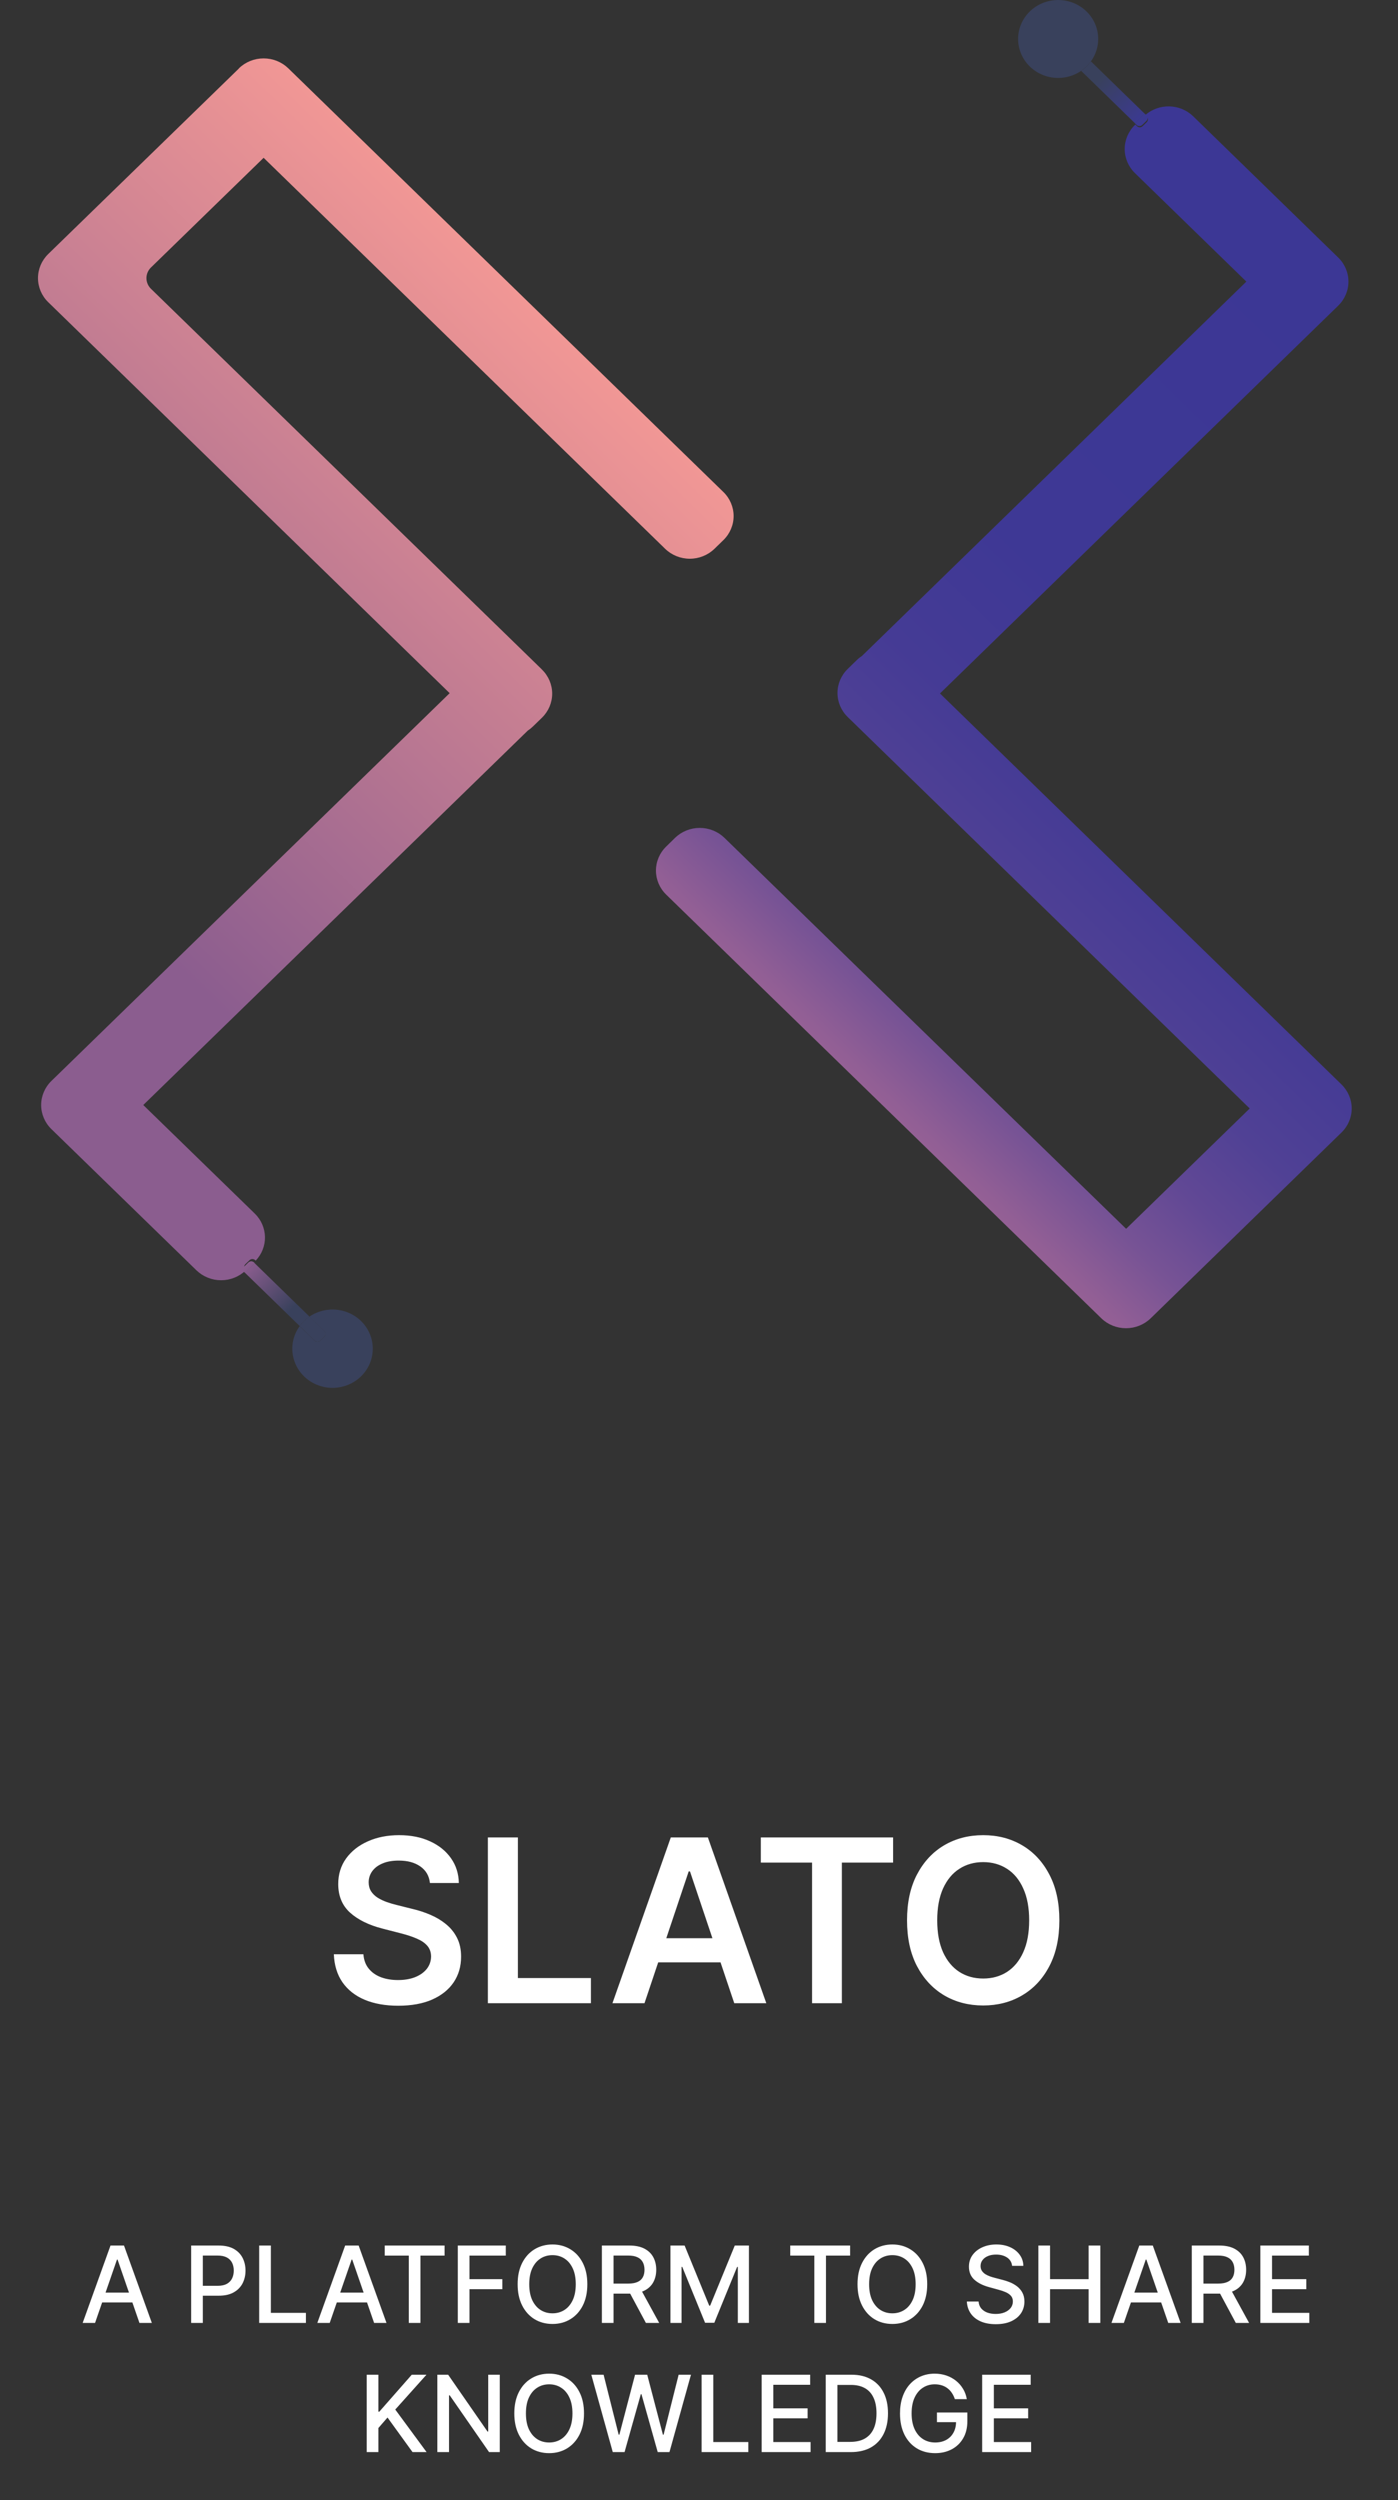
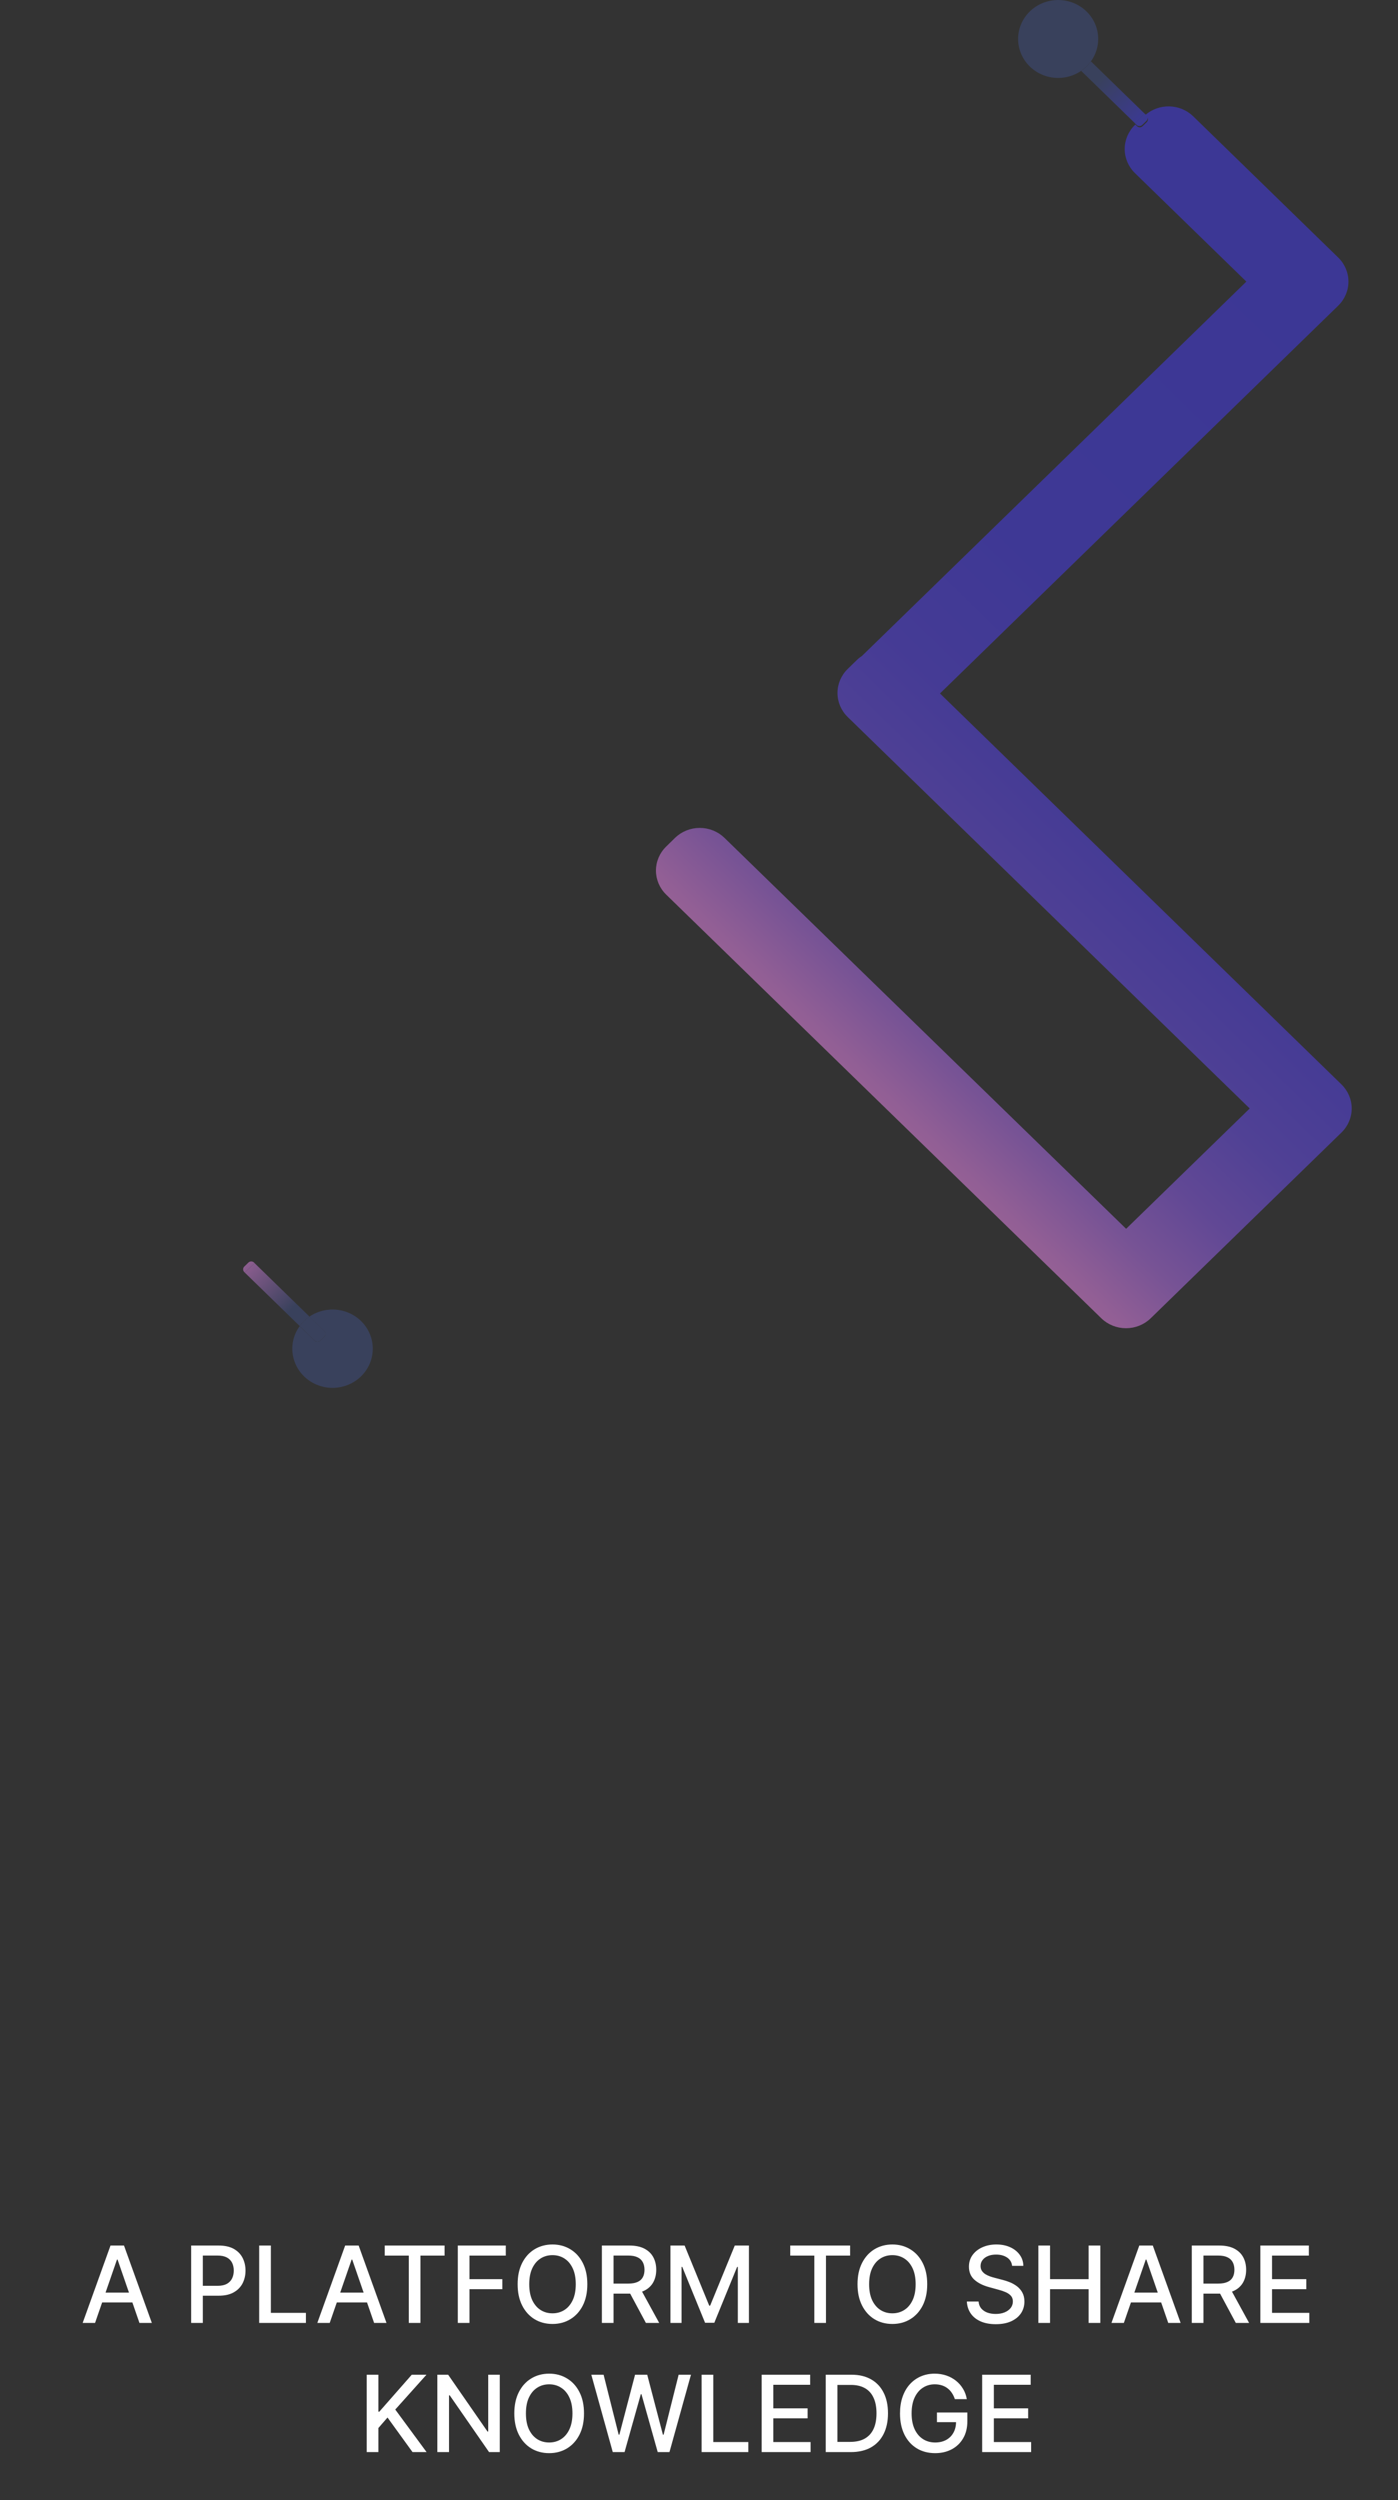
<svg xmlns="http://www.w3.org/2000/svg" width="184" height="329" viewBox="0 0 184 329" fill="none">
  <rect x="0" y="0" width="184" height="329" fill="#333333" stroke="none" />
  <path d="M176.567 142.714L123.718 91.258L174.955 41.369L176.041 40.315L176.142 40.213C176.998 39.374 177.478 38.24 177.478 37.057C177.478 35.875 176.998 34.74 176.142 33.901L157.039 15.299C156.205 14.493 155.086 14.029 153.912 14.001C152.737 13.974 151.597 14.384 150.724 15.149L150.932 15.353C151.03 15.449 151.084 15.579 151.084 15.714C151.084 15.849 151.03 15.979 150.932 16.075L150.389 16.604C150.341 16.651 150.283 16.689 150.219 16.715C150.156 16.741 150.088 16.754 150.019 16.754C149.95 16.754 149.881 16.741 149.818 16.715C149.754 16.689 149.696 16.651 149.648 16.604L149.432 16.393L149.366 16.455C148.51 17.294 148.029 18.429 148.029 19.612C148.029 20.795 148.51 21.93 149.366 22.77L164.04 37.057L113.447 86.323C113.196 86.486 112.963 86.673 112.751 86.882L111.564 88.038C110.708 88.877 110.227 90.012 110.227 91.194C110.227 92.376 110.708 93.511 111.564 94.35L111.63 94.414L112.817 95.57L164.483 145.873L148.217 161.707L95.343 110.251C94.481 109.417 93.315 108.95 92.1 108.95C90.885 108.95 89.719 109.417 88.857 110.251L87.674 111.407C86.816 112.245 86.334 113.381 86.334 114.564C86.334 115.748 86.816 116.883 87.674 117.722L144.958 173.489C145.82 174.323 146.986 174.79 148.201 174.79C149.416 174.79 150.582 174.323 151.444 173.489L151.465 173.469L152.631 172.333L175.38 150.185L176.56 149.036C177.421 148.198 177.905 147.062 177.906 145.876C177.908 144.691 177.426 143.554 176.567 142.714Z" fill="url(#paint0_linear_4756_808)" />
-   <path d="M71.281 88.06L70.097 86.904L19.869 38.004C19.488 37.632 19.273 37.128 19.273 36.602C19.273 36.077 19.488 35.573 19.869 35.201L34.697 20.767L87.546 72.223C88.408 73.058 89.574 73.527 90.789 73.527C92.005 73.527 93.171 73.058 94.032 72.223L95.22 71.067C96.076 70.228 96.556 69.094 96.556 67.911C96.556 66.729 96.076 65.594 95.22 64.756L37.938 8.985C37.076 8.151 35.91 7.684 34.695 7.684C33.48 7.684 32.314 8.151 31.452 8.985V9.005L30.286 10.141L7.517 32.292L6.337 33.442C5.48 34.281 5 35.416 5 36.599C5 37.782 5.48 38.917 6.337 39.757L59.182 91.219L7.942 141.105L6.855 142.163L6.754 142.261C5.898 143.1 5.418 144.236 5.418 145.419C5.418 146.602 5.898 147.737 6.754 148.576L25.861 167.175C26.723 168.009 27.888 168.476 29.102 168.476C30.317 168.476 31.482 168.009 32.343 167.175L32.368 167.155L32.295 167.084C32.198 166.987 32.143 166.858 32.143 166.723C32.143 166.588 32.198 166.458 32.295 166.362L32.845 165.833C32.944 165.738 33.077 165.685 33.216 165.685C33.354 165.685 33.487 165.738 33.586 165.833L33.653 165.897C34.458 165.051 34.896 163.934 34.875 162.781C34.854 161.627 34.376 160.526 33.541 159.708L18.856 145.417L69.456 96.154C69.706 95.989 69.939 95.8 70.153 95.592L71.34 94.439C72.196 93.6 72.677 92.465 72.677 91.282C72.677 90.099 72.196 88.964 71.34 88.124L71.281 88.06Z" fill="url(#paint1_linear_4756_808)" />
  <path d="M32.22 167.472L39.444 174.503C39.793 174.016 40.228 173.594 40.728 173.255L33.497 166.215C33.459 166.256 33.424 166.3 33.383 166.337L32.22 167.472Z" fill="url(#paint2_linear_4756_808)" />
-   <path d="M32.695 166.149L32.152 166.678C32.054 166.774 32 166.904 32 167.039C32 167.174 32.054 167.304 32.152 167.4L32.225 167.471L33.391 166.336C33.433 166.298 33.468 166.254 33.506 166.214L33.44 166.149C33.341 166.054 33.207 166 33.067 166C32.928 166 32.794 166.054 32.695 166.149Z" fill="url(#paint3_linear_4756_808)" />
  <path d="M32.695 166.149L32.152 166.678C32.054 166.774 32 166.904 32 167.039C32 167.174 32.054 167.304 32.152 167.4L32.225 167.471L33.391 166.336C33.433 166.298 33.468 166.254 33.506 166.214L33.44 166.149C33.341 166.054 33.207 166 33.067 166C32.928 166 32.794 166.054 32.695 166.149Z" fill="url(#paint4_linear_4756_808)" />
  <path d="M42.694 175.901L42.151 176.43C42.052 176.524 41.919 176.577 41.78 176.577C41.641 176.577 41.508 176.524 41.409 176.43L39.442 174.511C38.678 175.565 38.347 176.861 38.516 178.141C38.685 179.421 39.341 180.593 40.354 181.425C41.368 182.257 42.665 182.689 43.989 182.635C45.314 182.581 46.569 182.046 47.508 181.134C48.447 180.223 49 179.002 49.059 177.713C49.117 176.423 48.678 175.159 47.826 174.171C46.974 173.182 45.772 172.54 44.458 172.372C43.143 172.204 41.812 172.522 40.727 173.264L42.694 175.179C42.791 175.275 42.846 175.405 42.846 175.54C42.846 175.675 42.791 175.804 42.694 175.901Z" fill="#39415C" />
  <path d="M39.444 174.501L41.411 176.42C41.51 176.514 41.643 176.567 41.782 176.567C41.92 176.567 42.053 176.514 42.153 176.42L42.696 175.891C42.793 175.795 42.847 175.665 42.847 175.53C42.847 175.395 42.793 175.265 42.696 175.169L40.728 173.254C40.228 173.593 39.793 174.015 39.444 174.501Z" fill="#39415C" />
  <path d="M150.672 14.976L143.587 8.078C143.235 8.563 142.8 8.986 142.302 9.329L149.38 16.22L150.501 15.125L150.672 14.976Z" fill="url(#paint5_linear_4756_808)" />
  <path d="M150.337 16.427L150.88 15.898C150.977 15.802 151.032 15.672 151.032 15.537C151.032 15.402 150.977 15.272 150.88 15.176L150.671 14.973L150.5 15.122L149.379 16.217L149.595 16.427C149.644 16.474 149.702 16.512 149.765 16.538C149.829 16.564 149.897 16.577 149.966 16.577C150.035 16.577 150.103 16.564 150.167 16.538C150.231 16.512 150.288 16.474 150.337 16.427Z" fill="url(#paint6_linear_4756_808)" />
  <path d="M150.337 16.427L150.88 15.898C150.977 15.802 151.032 15.672 151.032 15.537C151.032 15.402 150.977 15.272 150.88 15.176L150.671 14.973L150.5 15.122L149.379 16.217L149.595 16.427C149.644 16.474 149.702 16.512 149.765 16.538C149.829 16.564 149.897 16.577 149.966 16.577C150.035 16.577 150.103 16.564 150.167 16.538C150.231 16.512 150.288 16.474 150.337 16.427Z" fill="url(#paint7_linear_4756_808)" />
  <path d="M139.275 5.44134e-06C138.447 -0.001 137.63 0.188 136.891 0.552C136.152 0.916 135.511 1.444 135.021 2.094C134.531 2.744 134.205 3.498 134.07 4.294C133.935 5.089 133.995 5.905 134.245 6.674C134.494 7.443 134.927 8.144 135.507 8.72C136.087 9.295 136.798 9.73 137.583 9.988C138.368 10.246 139.204 10.32 140.024 10.204C140.843 10.088 141.623 9.786 142.301 9.322C142.799 8.979 143.233 8.556 143.585 8.071C144.139 7.303 144.466 6.402 144.53 5.465C144.594 4.529 144.393 3.593 143.948 2.761C143.503 1.928 142.832 1.231 142.008 0.744C141.184 0.257 140.239 -0 139.275 5.44134e-06Z" fill="#39415C" />
-   <path d="M56.587 247.797C56.487 246.866 56.068 246.142 55.33 245.624C54.598 245.105 53.647 244.846 52.475 244.846C51.651 244.846 50.944 244.97 50.355 245.219C49.765 245.467 49.314 245.805 49.002 246.231C48.689 246.657 48.529 247.143 48.522 247.69C48.522 248.145 48.625 248.539 48.831 248.873C49.044 249.207 49.332 249.491 49.694 249.725C50.056 249.952 50.458 250.144 50.898 250.3C51.338 250.457 51.782 250.588 52.23 250.695L54.275 251.206C55.099 251.398 55.891 251.657 56.651 251.984C57.418 252.31 58.103 252.722 58.707 253.219C59.318 253.717 59.801 254.317 60.156 255.02C60.511 255.723 60.688 256.547 60.688 257.491C60.688 258.77 60.362 259.896 59.708 260.869C59.055 261.835 58.11 262.591 56.874 263.138C55.646 263.678 54.158 263.947 52.411 263.947C50.713 263.947 49.239 263.685 47.989 263.159C46.747 262.634 45.774 261.866 45.071 260.858C44.374 259.849 43.998 258.621 43.941 257.172H47.83C47.886 257.932 48.121 258.564 48.533 259.068C48.945 259.572 49.481 259.949 50.142 260.197C50.809 260.446 51.555 260.57 52.379 260.57C53.238 260.57 53.991 260.442 54.637 260.187C55.291 259.924 55.802 259.562 56.171 259.1C56.541 258.631 56.729 258.085 56.736 257.46C56.729 256.891 56.562 256.423 56.235 256.053C55.909 255.677 55.45 255.364 54.861 255.116C54.279 254.86 53.597 254.633 52.816 254.434L50.333 253.795C48.536 253.333 47.116 252.634 46.072 251.696C45.035 250.751 44.517 249.498 44.517 247.935C44.517 246.65 44.864 245.524 45.56 244.558C46.264 243.592 47.219 242.843 48.426 242.31C49.634 241.771 51.001 241.501 52.528 241.501C54.076 241.501 55.433 241.771 56.597 242.31C57.769 242.843 58.689 243.585 59.357 244.537C60.024 245.482 60.369 246.568 60.39 247.797H56.587ZM64.212 263.617V241.799H68.164V260.304H77.774V263.617H64.212ZM84.826 263.617H80.608L88.289 241.799H93.168L100.86 263.617H96.641L90.814 246.273H90.643L84.826 263.617ZM84.965 255.062H96.471V258.237H84.965V255.062ZM100.138 245.112V241.799H117.546V245.112H110.802V263.617H106.882V245.112H100.138ZM139.43 252.708C139.43 255.059 138.99 257.072 138.109 258.749C137.236 260.418 136.043 261.696 134.53 262.584C133.024 263.472 131.316 263.915 129.406 263.915C127.495 263.915 125.783 263.472 124.271 262.584C122.765 261.689 121.572 260.407 120.691 258.738C119.817 257.062 119.381 255.052 119.381 252.708C119.381 250.357 119.817 248.347 120.691 246.678C121.572 245.002 122.765 243.72 124.271 242.832C125.783 241.945 127.495 241.501 129.406 241.501C131.316 241.501 133.024 241.945 134.53 242.832C136.043 243.72 137.236 245.002 138.109 246.678C138.99 248.347 139.43 250.357 139.43 252.708ZM135.457 252.708C135.457 251.053 135.197 249.658 134.679 248.521C134.168 247.378 133.457 246.515 132.548 245.933C131.639 245.343 130.592 245.048 129.406 245.048C128.219 245.048 127.172 245.343 126.263 245.933C125.354 246.515 124.64 247.378 124.121 248.521C123.61 249.658 123.354 251.053 123.354 252.708C123.354 254.363 123.61 255.762 124.121 256.906C124.64 258.042 125.354 258.905 126.263 259.494C127.172 260.077 128.219 260.368 129.406 260.368C130.592 260.368 131.639 260.077 132.548 259.494C133.457 258.905 134.168 258.042 134.679 256.906C135.197 255.762 135.457 254.363 135.457 252.708Z" fill="white" />
  <path d="M12.511 305.688H10.881L14.545 295.506H16.32L19.984 305.688H18.353L15.475 297.355H15.395L12.511 305.688ZM12.785 301.7H18.075V302.993H12.785V301.7ZM25.159 305.688V295.506H28.788C29.581 295.506 30.237 295.65 30.757 295.938C31.277 296.227 31.667 296.621 31.925 297.121C32.184 297.619 32.313 298.179 32.313 298.802C32.313 299.428 32.182 299.992 31.921 300.492C31.662 300.989 31.271 301.384 30.747 301.675C30.227 301.964 29.572 302.108 28.783 302.108H26.288V300.805H28.644C29.145 300.805 29.551 300.719 29.862 300.547C30.174 300.371 30.402 300.133 30.548 299.831C30.694 299.529 30.767 299.186 30.767 298.802C30.767 298.417 30.694 298.076 30.548 297.778C30.402 297.479 30.172 297.246 29.857 297.077C29.546 296.908 29.135 296.823 28.624 296.823H26.695V305.688H25.159ZM34.114 305.688V295.506H35.65V304.365H40.264V305.688H34.114ZM43.396 305.688H41.766L45.43 295.506H47.204L50.868 305.688H49.238L46.359 297.355H46.28L43.396 305.688ZM43.67 301.7H48.959V302.993H43.67V301.7ZM50.634 296.828V295.506H58.514V296.828H55.337V305.688H53.805V296.828H50.634ZM60.255 305.688V295.506H66.569V296.828H61.791V299.93H66.116V301.248H61.791V305.688H60.255ZM77.302 300.597C77.302 301.684 77.104 302.618 76.706 303.401C76.308 304.179 75.763 304.779 75.07 305.2C74.381 305.618 73.597 305.827 72.719 305.827C71.837 305.827 71.05 305.618 70.357 305.2C69.668 304.779 69.124 304.178 68.726 303.396C68.329 302.613 68.13 301.68 68.13 300.597C68.13 299.509 68.329 298.576 68.726 297.798C69.124 297.015 69.668 296.415 70.357 295.998C71.05 295.577 71.837 295.366 72.719 295.366C73.597 295.366 74.381 295.577 75.07 295.998C75.763 296.415 76.308 297.015 76.706 297.798C77.104 298.576 77.302 299.509 77.302 300.597ZM75.781 300.597C75.781 299.768 75.647 299.07 75.378 298.504C75.113 297.933 74.749 297.503 74.285 297.211C73.824 296.916 73.302 296.768 72.719 296.768C72.132 296.768 71.608 296.916 71.148 297.211C70.687 297.503 70.322 297.933 70.054 298.504C69.789 299.07 69.656 299.768 69.656 300.597C69.656 301.425 69.789 302.125 70.054 302.695C70.322 303.261 70.687 303.692 71.148 303.987C71.608 304.279 72.132 304.425 72.719 304.425C73.302 304.425 73.824 304.279 74.285 303.987C74.749 303.692 75.113 303.261 75.378 302.695C75.647 302.125 75.781 301.425 75.781 300.597ZM79.218 305.688V295.506H82.847C83.636 295.506 84.29 295.642 84.811 295.913C85.334 296.185 85.725 296.561 85.984 297.042C86.243 297.519 86.372 298.071 86.372 298.697C86.372 299.321 86.241 299.869 85.979 300.343C85.721 300.814 85.329 301.18 84.806 301.442C84.285 301.704 83.631 301.835 82.842 301.835H80.093V300.512H82.703C83.2 300.512 83.604 300.441 83.916 300.298C84.231 300.156 84.461 299.949 84.607 299.677C84.753 299.405 84.826 299.079 84.826 298.697C84.826 298.313 84.751 297.98 84.602 297.698C84.456 297.416 84.226 297.201 83.911 297.052C83.599 296.899 83.19 296.823 82.683 296.823H80.754V305.688H79.218ZM84.244 301.094L86.76 305.688H85.01L82.544 301.094H84.244ZM88.241 295.506H90.106L93.347 303.42H93.466L96.708 295.506H98.572V305.688H97.111V298.32H97.016L94.013 305.673H92.8L89.797 298.315H89.703V305.688H88.241V295.506ZM104.009 296.828V295.506H111.889V296.828H108.712V305.688H107.18V296.828H104.009ZM122.037 300.597C122.037 301.684 121.838 302.618 121.44 303.401C121.042 304.179 120.497 304.779 119.805 305.2C119.115 305.618 118.331 305.827 117.453 305.827C116.571 305.827 115.784 305.618 115.091 305.2C114.402 304.779 113.859 304.178 113.461 303.396C113.063 302.613 112.864 301.68 112.864 300.597C112.864 299.509 113.063 298.576 113.461 297.798C113.859 297.015 114.402 296.415 115.091 295.998C115.784 295.577 116.571 295.366 117.453 295.366C118.331 295.366 119.115 295.577 119.805 295.998C120.497 296.415 121.042 297.015 121.44 297.798C121.838 298.576 122.037 299.509 122.037 300.597ZM120.515 300.597C120.515 299.768 120.381 299.07 120.113 298.504C119.848 297.933 119.483 297.503 119.019 297.211C118.558 296.916 118.036 296.768 117.453 296.768C116.866 296.768 116.343 296.916 115.882 297.211C115.421 297.503 115.057 297.933 114.788 298.504C114.523 299.07 114.39 299.768 114.39 300.597C114.39 301.425 114.523 302.125 114.788 302.695C115.057 303.261 115.421 303.692 115.882 303.987C116.343 304.279 116.866 304.425 117.453 304.425C118.036 304.425 118.558 304.279 119.019 303.987C119.483 303.692 119.848 303.261 120.113 302.695C120.381 302.125 120.515 301.425 120.515 300.597ZM133.21 298.18C133.157 297.71 132.939 297.345 132.554 297.087C132.17 296.825 131.686 296.694 131.102 296.694C130.685 296.694 130.324 296.76 130.019 296.893C129.714 297.022 129.477 297.201 129.308 297.43C129.142 297.655 129.059 297.912 129.059 298.2C129.059 298.442 129.116 298.651 129.228 298.827C129.344 299.002 129.495 299.15 129.681 299.269C129.87 299.385 130.072 299.483 130.287 299.562C130.503 299.639 130.71 299.702 130.909 299.751L131.903 300.01C132.228 300.089 132.561 300.197 132.902 300.333C133.244 300.469 133.56 300.648 133.852 300.87C134.143 301.092 134.379 301.367 134.558 301.695C134.74 302.023 134.831 302.416 134.831 302.874C134.831 303.45 134.682 303.962 134.384 304.41C134.089 304.857 133.66 305.21 133.096 305.469C132.536 305.727 131.858 305.857 131.063 305.857C130.3 305.857 129.641 305.736 129.084 305.494C128.527 305.252 128.091 304.909 127.777 304.464C127.462 304.017 127.288 303.487 127.254 302.874H128.796C128.826 303.241 128.945 303.548 129.154 303.793C129.366 304.035 129.636 304.216 129.964 304.335C130.295 304.451 130.658 304.509 131.053 304.509C131.487 304.509 131.873 304.441 132.211 304.305C132.553 304.166 132.821 303.974 133.017 303.729C133.212 303.48 133.31 303.19 133.31 302.859C133.31 302.557 133.224 302.31 133.051 302.118C132.882 301.926 132.652 301.767 132.36 301.641C132.072 301.515 131.745 301.404 131.381 301.308L130.178 300.979C129.362 300.757 128.716 300.431 128.239 300C127.765 299.569 127.528 298.999 127.528 298.29C127.528 297.703 127.687 297.191 128.005 296.754C128.323 296.316 128.754 295.976 129.298 295.734C129.841 295.489 130.455 295.366 131.137 295.366C131.827 295.366 132.435 295.487 132.962 295.729C133.492 295.971 133.91 296.304 134.215 296.729C134.52 297.15 134.679 297.634 134.692 298.18H133.21ZM136.667 305.688V295.506H138.203V299.93H143.279V295.506H144.82V305.688H143.279V301.248H138.203V305.688H136.667ZM147.918 305.688H146.287L149.951 295.506H151.726L155.39 305.688H153.759L150.881 297.355H150.801L147.918 305.688ZM148.191 301.7H153.481V302.993H148.191V301.7ZM156.86 305.688V295.506H160.49C161.278 295.506 161.933 295.642 162.453 295.913C162.977 296.185 163.368 296.561 163.627 297.042C163.885 297.519 164.014 298.071 164.014 298.697C164.014 299.321 163.884 299.869 163.622 300.343C163.363 300.814 162.972 301.18 162.448 301.442C161.928 301.704 161.273 301.835 160.485 301.835H157.735V300.512H160.345C160.843 300.512 161.247 300.441 161.558 300.298C161.873 300.156 162.104 299.949 162.25 299.677C162.395 299.405 162.468 299.079 162.468 298.697C162.468 298.313 162.394 297.98 162.245 297.698C162.099 297.416 161.868 297.201 161.553 297.052C161.242 296.899 160.833 296.823 160.326 296.823H158.397V305.688H156.86ZM161.887 301.094L164.402 305.688H162.652L160.186 301.094H161.887ZM165.884 305.688V295.506H172.267V296.828H167.42V299.93H171.934V301.248H167.42V304.365H172.327V305.688H165.884ZM48.265 322.688V312.506H49.801V317.368H49.925L54.196 312.506H56.13L52.023 317.089L56.145 322.688H54.295L51.004 318.138L49.801 319.521V322.688H48.265ZM65.779 312.506V322.688H64.368L59.192 315.22H59.098V322.688H57.562V312.506H58.983L64.164 319.983H64.258V312.506H65.779ZM76.865 317.597C76.865 318.684 76.666 319.618 76.268 320.401C75.871 321.179 75.325 321.779 74.633 322.2C73.943 322.618 73.159 322.827 72.281 322.827C71.4 322.827 70.612 322.618 69.92 322.2C69.23 321.779 68.687 321.178 68.289 320.396C67.891 319.613 67.692 318.68 67.692 317.597C67.692 316.509 67.891 315.576 68.289 314.798C68.687 314.015 69.23 313.415 69.92 312.998C70.612 312.577 71.4 312.366 72.281 312.366C73.159 312.366 73.943 312.577 74.633 312.998C75.325 313.415 75.871 314.015 76.268 314.798C76.666 315.576 76.865 316.509 76.865 317.597ZM75.344 317.597C75.344 316.768 75.209 316.07 74.941 315.504C74.676 314.933 74.311 314.503 73.847 314.211C73.386 313.916 72.865 313.768 72.281 313.768C71.695 313.768 71.171 313.916 70.71 314.211C70.249 314.503 69.885 314.933 69.616 315.504C69.351 316.07 69.219 316.768 69.219 317.597C69.219 318.425 69.351 319.125 69.616 319.695C69.885 320.261 70.249 320.692 70.71 320.987C71.171 321.279 71.695 321.425 72.281 321.425C72.865 321.425 73.386 321.279 73.847 320.987C74.311 320.692 74.676 320.261 74.941 319.695C75.209 319.125 75.344 318.425 75.344 317.597ZM80.651 322.688L77.827 312.506H79.443L81.426 320.391H81.521L83.584 312.506H85.185L87.248 320.396H87.343L89.321 312.506H90.942L88.113 322.688H86.567L84.424 315.061H84.345L82.202 322.688H80.651ZM92.343 322.688V312.506H93.879V321.365H98.493V322.688H92.343ZM100.245 322.688V312.506H106.629V313.828H101.781V316.93H106.295V318.248H101.781V321.365H106.688V322.688H100.245ZM111.977 322.688H108.681V312.506H112.081C113.079 312.506 113.936 312.71 114.652 313.117C115.367 313.522 115.916 314.103 116.297 314.862C116.682 315.618 116.874 316.524 116.874 317.582C116.874 318.642 116.68 319.554 116.292 320.316C115.908 321.078 115.351 321.665 114.622 322.076C113.893 322.484 113.011 322.688 111.977 322.688ZM110.217 321.345H111.892C112.668 321.345 113.312 321.199 113.826 320.908C114.34 320.613 114.724 320.187 114.98 319.63C115.235 319.07 115.362 318.387 115.362 317.582C115.362 316.783 115.235 316.105 114.98 315.548C114.728 314.991 114.352 314.569 113.851 314.281C113.351 313.992 112.729 313.848 111.987 313.848H110.217V321.345ZM125.675 315.722C125.579 315.421 125.449 315.151 125.287 314.912C125.128 314.67 124.937 314.464 124.715 314.295C124.493 314.123 124.24 313.992 123.955 313.903C123.673 313.813 123.363 313.768 123.025 313.768C122.452 313.768 121.934 313.916 121.474 314.211C121.013 314.506 120.648 314.938 120.38 315.509C120.115 316.075 119.982 316.77 119.982 317.592C119.982 318.417 120.117 319.115 120.385 319.685C120.653 320.255 121.021 320.687 121.489 320.982C121.956 321.277 122.488 321.425 123.085 321.425C123.638 321.425 124.12 321.312 124.531 321.087C124.946 320.861 125.265 320.543 125.491 320.132C125.72 319.718 125.834 319.231 125.834 318.67L126.232 318.745H123.318V317.477H127.32V318.636C127.32 319.491 127.138 320.233 126.773 320.863C126.412 321.489 125.912 321.973 125.272 322.315C124.636 322.656 123.907 322.827 123.085 322.827C122.163 322.827 121.354 322.615 120.658 322.19C119.966 321.766 119.425 321.165 119.038 320.386C118.65 319.603 118.456 318.675 118.456 317.602C118.456 316.79 118.569 316.06 118.794 315.414C119.019 314.768 119.336 314.219 119.744 313.768C120.155 313.314 120.637 312.968 121.19 312.729C121.747 312.487 122.355 312.366 123.015 312.366C123.565 312.366 124.077 312.448 124.551 312.61C125.028 312.772 125.453 313.003 125.824 313.301C126.198 313.599 126.508 313.954 126.754 314.365C126.999 314.773 127.165 315.225 127.251 315.722H125.675ZM129.27 322.688V312.506H135.654V313.828H130.807V316.93H135.321V318.248H130.807V321.365H135.714V322.688H129.27Z" fill="white" />
  <defs>
    <linearGradient id="paint0_linear_4756_808" x1="107.359" y1="136.884" x2="192.305" y2="49.637" gradientUnits="userSpaceOnUse">
      <stop stop-color="#946095" />
      <stop offset="0.01" stop-color="#925F95" />
      <stop offset="0.08" stop-color="#775395" />
      <stop offset="0.16" stop-color="#614895" />
      <stop offset="0.25" stop-color="#504195" />
      <stop offset="0.37" stop-color="#453B95" />
      <stop offset="0.54" stop-color="#3E3895" />
      <stop offset="1" stop-color="#3C3795" />
    </linearGradient>
    <linearGradient id="paint1_linear_4756_808" x1="-11.74" y1="130.568" x2="73.204" y2="43.323" gradientUnits="userSpaceOnUse">
      <stop offset="0.22" stop-color="#8B5D8F" />
      <stop offset="1" stop-color="#F19795" />
    </linearGradient>
    <linearGradient id="paint2_linear_4756_808" x1="32.419" y1="166.413" x2="42.156" y2="176.414" gradientUnits="userSpaceOnUse">
      <stop stop-color="#8D5E90" />
      <stop offset="0.28" stop-color="#655077" />
      <stop offset="0.6" stop-color="#39415C" />
    </linearGradient>
    <linearGradient id="paint3_linear_4756_808" x1="28.732" y1="170.435" x2="113.676" y2="83.19" gradientUnits="userSpaceOnUse">
      <stop offset="0.22" stop-color="#8B5D8F" />
      <stop offset="1" stop-color="#F19795" />
    </linearGradient>
    <linearGradient id="paint4_linear_4756_808" x1="32.416" y1="166.412" x2="42.154" y2="176.413" gradientUnits="userSpaceOnUse">
      <stop stop-color="#8D5E90" />
      <stop offset="0.28" stop-color="#655077" />
      <stop offset="0.6" stop-color="#39415C" />
    </linearGradient>
    <linearGradient id="paint5_linear_4756_808" x1="150.608" y1="16.165" x2="140.873" y2="6.166" gradientUnits="userSpaceOnUse">
      <stop stop-color="#3B3995" />
      <stop offset="0.13" stop-color="#3B3B88" />
      <stop offset="0.6" stop-color="#39415C" />
    </linearGradient>
    <linearGradient id="paint6_linear_4756_808" x1="66.76" y1="97.23" x2="151.706" y2="9.983" gradientUnits="userSpaceOnUse">
      <stop stop-color="#946095" />
      <stop offset="0.01" stop-color="#925F95" />
      <stop offset="0.08" stop-color="#775395" />
      <stop offset="0.16" stop-color="#614895" />
      <stop offset="0.25" stop-color="#504195" />
      <stop offset="0.37" stop-color="#453B95" />
      <stop offset="0.54" stop-color="#3E3895" />
      <stop offset="1" stop-color="#3C3795" />
    </linearGradient>
    <linearGradient id="paint7_linear_4756_808" x1="150.607" y1="16.162" x2="140.872" y2="6.163" gradientUnits="userSpaceOnUse">
      <stop stop-color="#3B3995" />
      <stop offset="0.13" stop-color="#3B3B88" />
      <stop offset="0.6" stop-color="#39415C" />
    </linearGradient>
  </defs>
</svg>